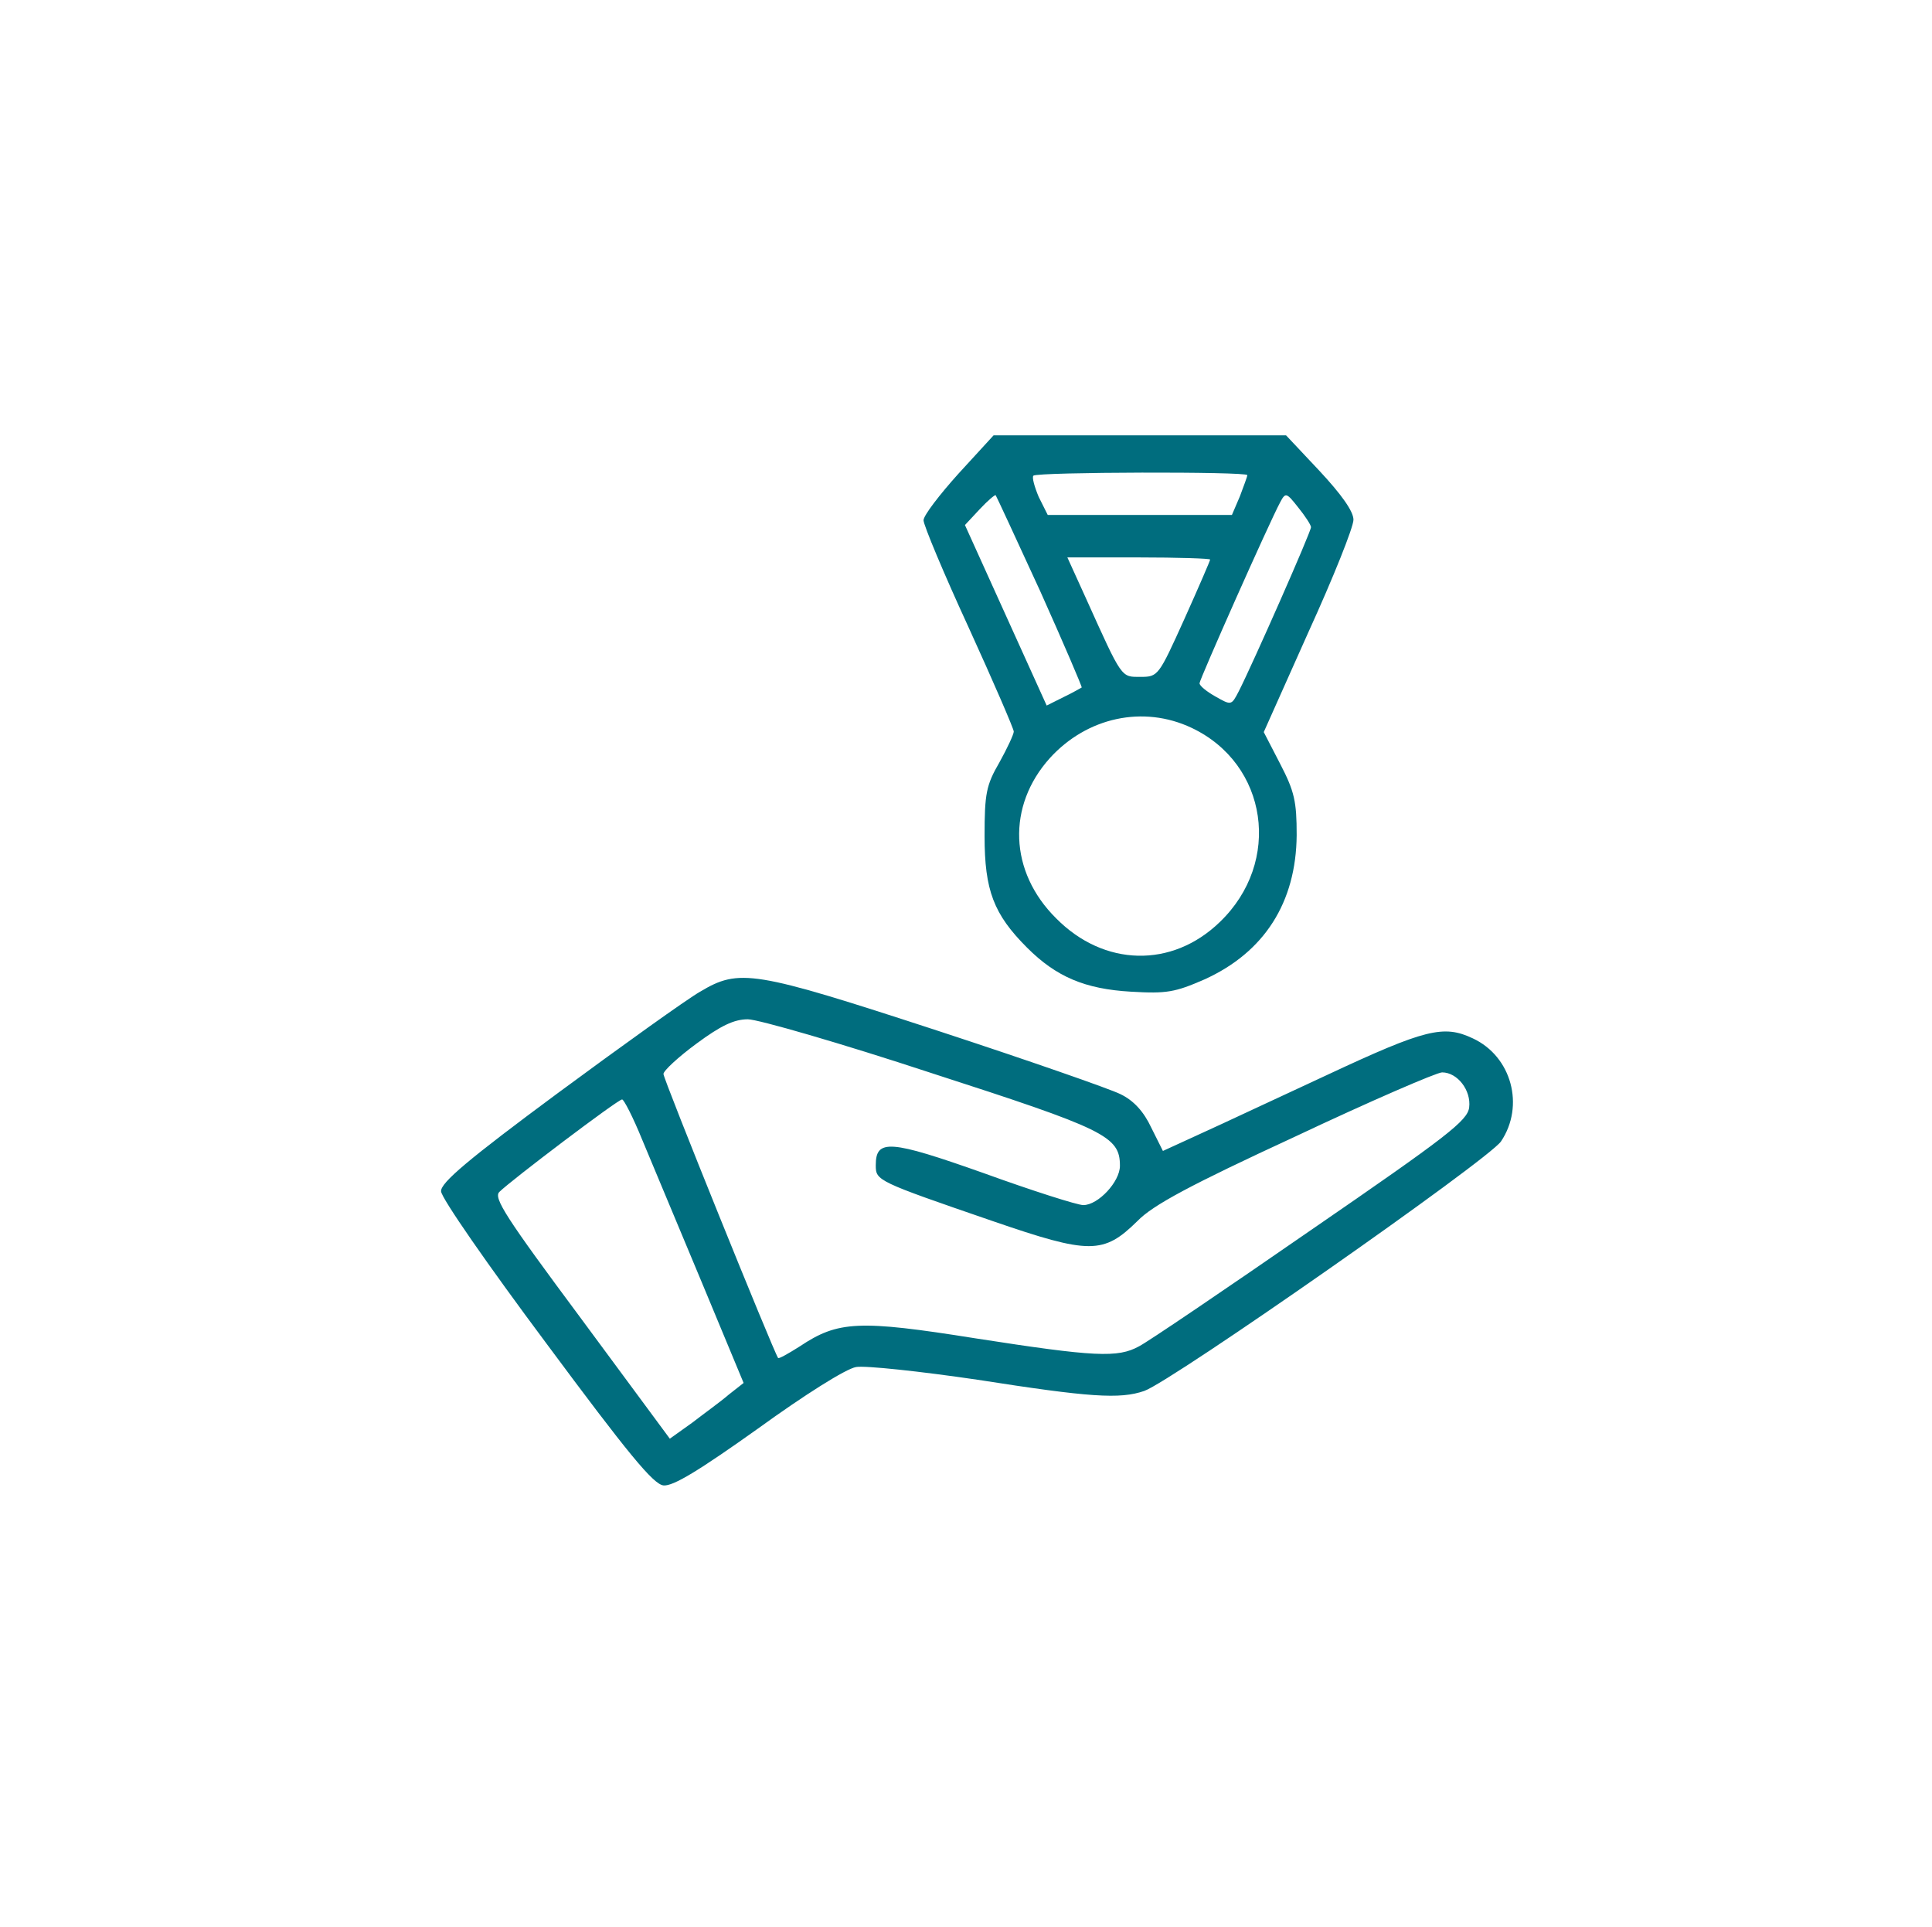
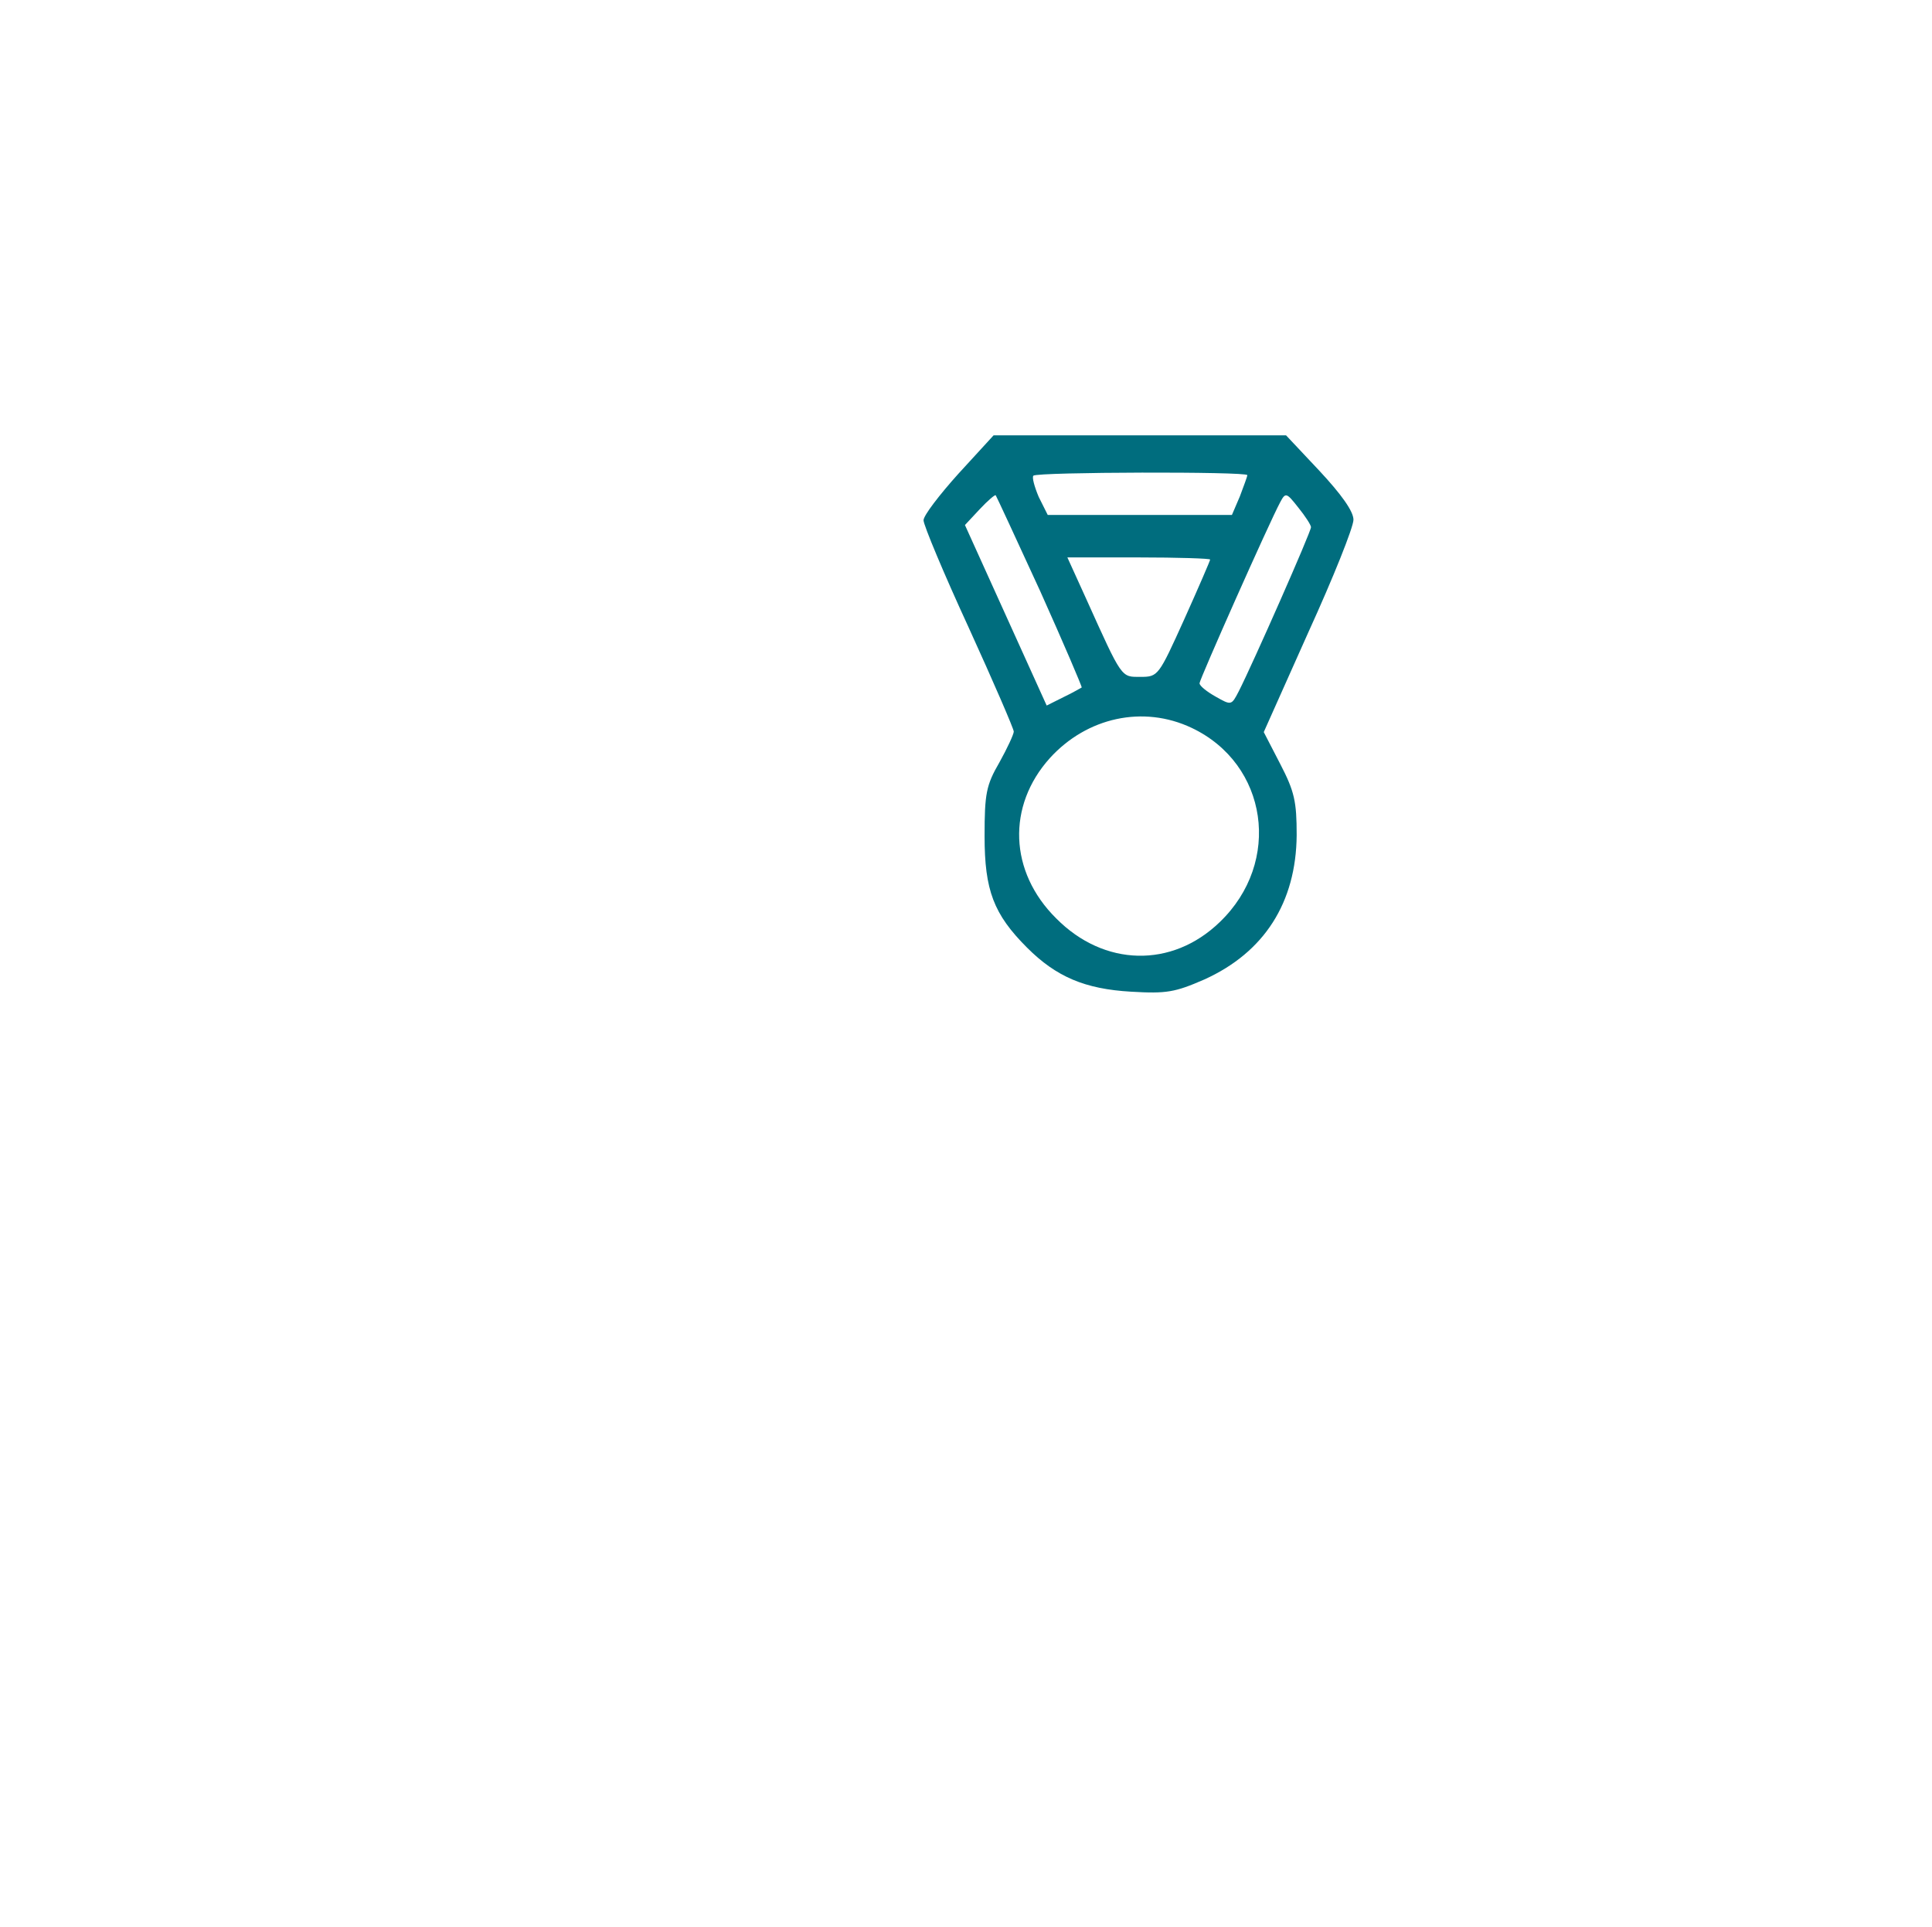
<svg xmlns="http://www.w3.org/2000/svg" version="1.0" width="364pt" height="363pt" viewBox="0 0 364 363" preserveAspectRatio="xMidYMid meet">
  <g transform="translate(0,363) scale(0.1,-0.1)" fill="#006d7e" stroke="none">
    <path d="M1806 2738 c-36 -40 -66 -79 -66 -88 0 -9 38 -100 85 -202 47 -103 85 -191 85 -196 0 -5 -12 -31 -27 -58 -25 -43 -28 -59 -28 -139 0 -102 17 -147 80 -210 55 -55 109 -78 196 -83 67 -4 83 -1 138 23 113 51 173 145 174 272 0 63 -4 82 -31 134 l-31 60 84 188 c47 103 85 198 85 212 0 16 -23 48 -64 92 l-63 67 -276 0 -275 0 -66 -72z m544 -3 c0 -3 -7 -21 -14 -40 l-15 -35 -174 0 -173 0 -17 34 c-8 19 -13 37 -10 40 8 7 403 8 403 1z m-390 -219 c44 -98 79 -180 78 -181 -2 -1 -17 -10 -34 -18 l-32 -16 -77 170 -77 170 28 30 c15 16 29 28 30 26 1 -1 39 -83 84 -181z m510 121 c0 -9 -110 -258 -136 -309 -14 -27 -14 -27 -44 -10 -16 9 -30 20 -30 25 0 7 131 302 152 341 10 19 12 18 34 -10 13 -16 24 -33 24 -37z m-190 -61 c0 -2 -22 -53 -49 -113 -48 -106 -49 -108 -82 -108 -37 0 -34 -5 -103 148 l-35 77 134 0 c74 0 135 -2 135 -4z m-35 -317 c144 -68 171 -253 53 -366 -90 -87 -218 -84 -308 7 -89 88 -93 212 -12 302 70 77 176 100 267 57z" />
-     <path d="M1319 1762 c-26 -15 -146 -101 -268 -191 -169 -125 -221 -169 -220 -185 0 -12 89 -140 198 -286 155 -209 202 -266 221 -268 18 -2 67 28 178 107 87 63 166 113 185 116 17 3 120 -8 229 -24 211 -33 268 -37 314 -21 53 19 648 435 672 470 45 67 20 160 -53 194 -55 26 -89 18 -275 -69 -91 -42 -197 -92 -237 -110 l-72 -33 -22 44 c-14 30 -33 51 -58 63 -20 10 -175 64 -346 120 -346 113 -372 117 -446 73z m435 -153 c328 -106 356 -119 356 -175 0 -30 -41 -74 -69 -74 -11 0 -96 27 -187 60 -178 63 -204 65 -204 15 0 -29 2 -30 220 -105 183 -63 209 -63 273 0 29 30 100 68 297 159 142 67 267 121 277 121 29 0 55 -34 51 -66 -3 -25 -42 -55 -298 -231 -162 -112 -308 -211 -324 -219 -40 -22 -83 -20 -308 15 -220 35 -259 33 -331 -15 -22 -14 -40 -24 -41 -22 -9 13 -216 525 -216 535 0 6 28 32 62 57 46 34 71 46 97 46 19 0 175 -45 345 -101z m-544 -126 c18 -43 68 -163 112 -268 l79 -190 -28 -22 c-15 -13 -47 -36 -69 -53 l-42 -30 -167 226 c-142 191 -166 228 -154 239 21 21 223 174 231 174 3 1 21 -34 38 -76z" />
  </g>
</svg>